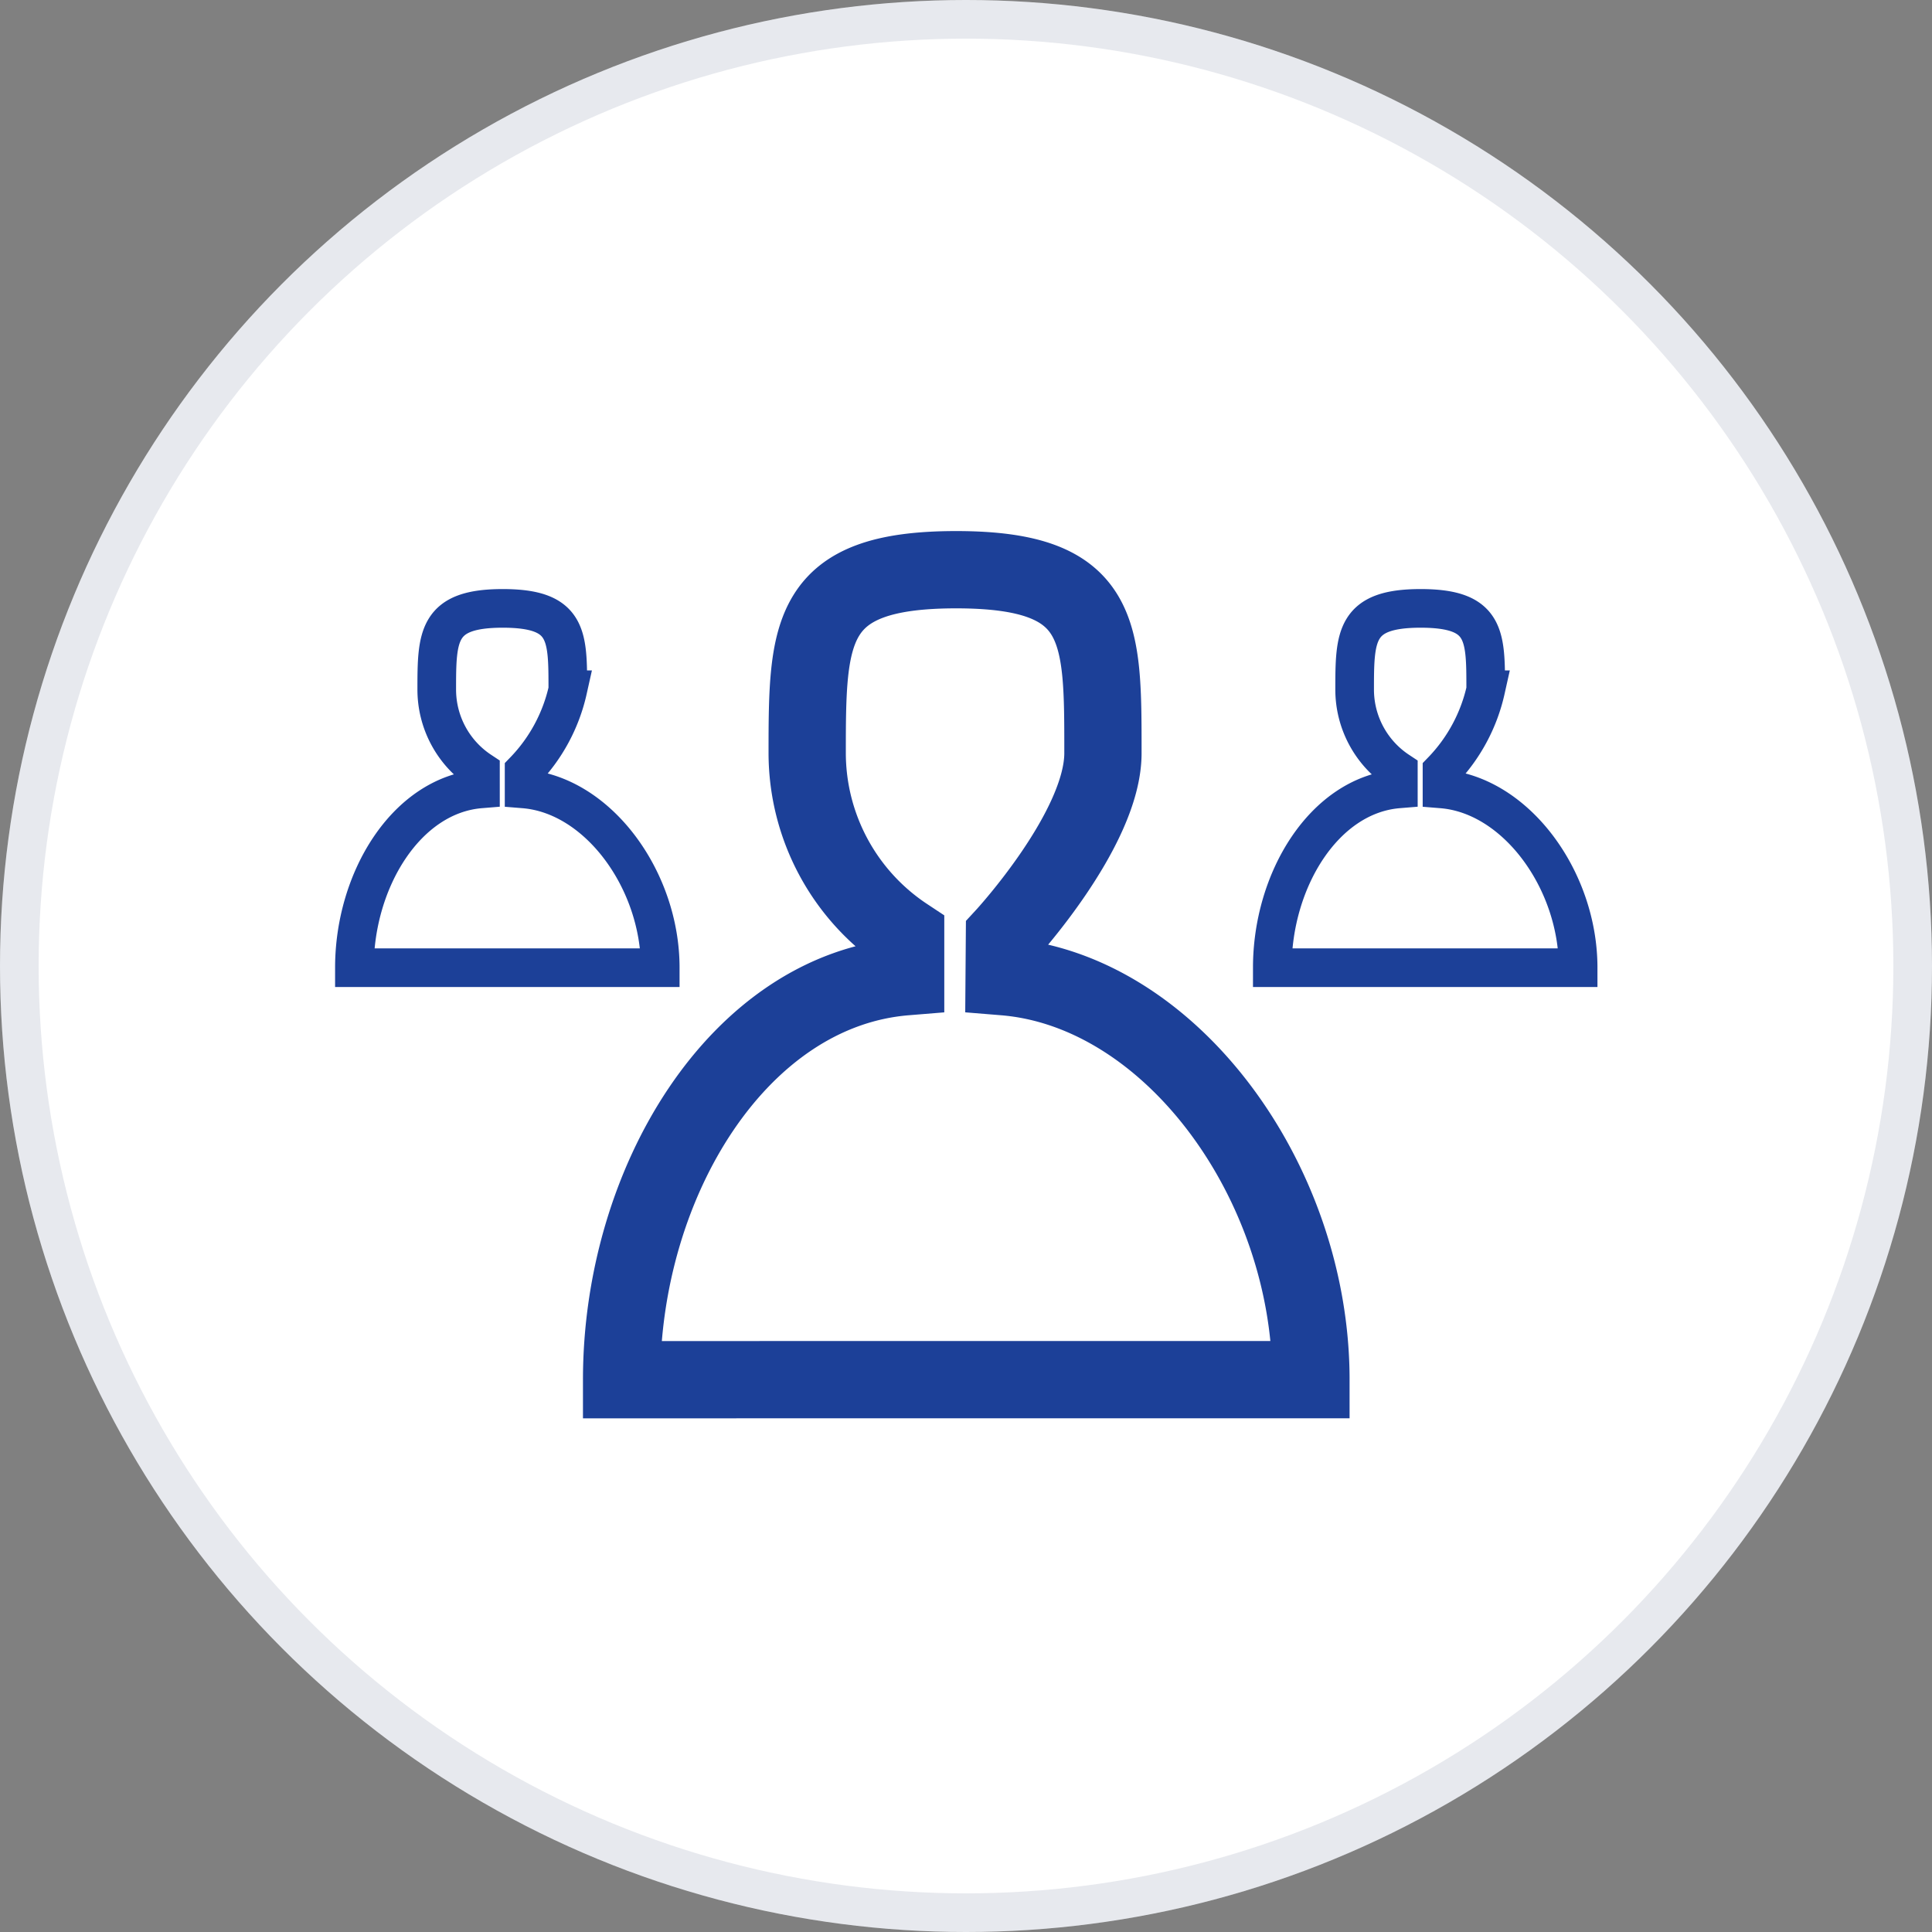
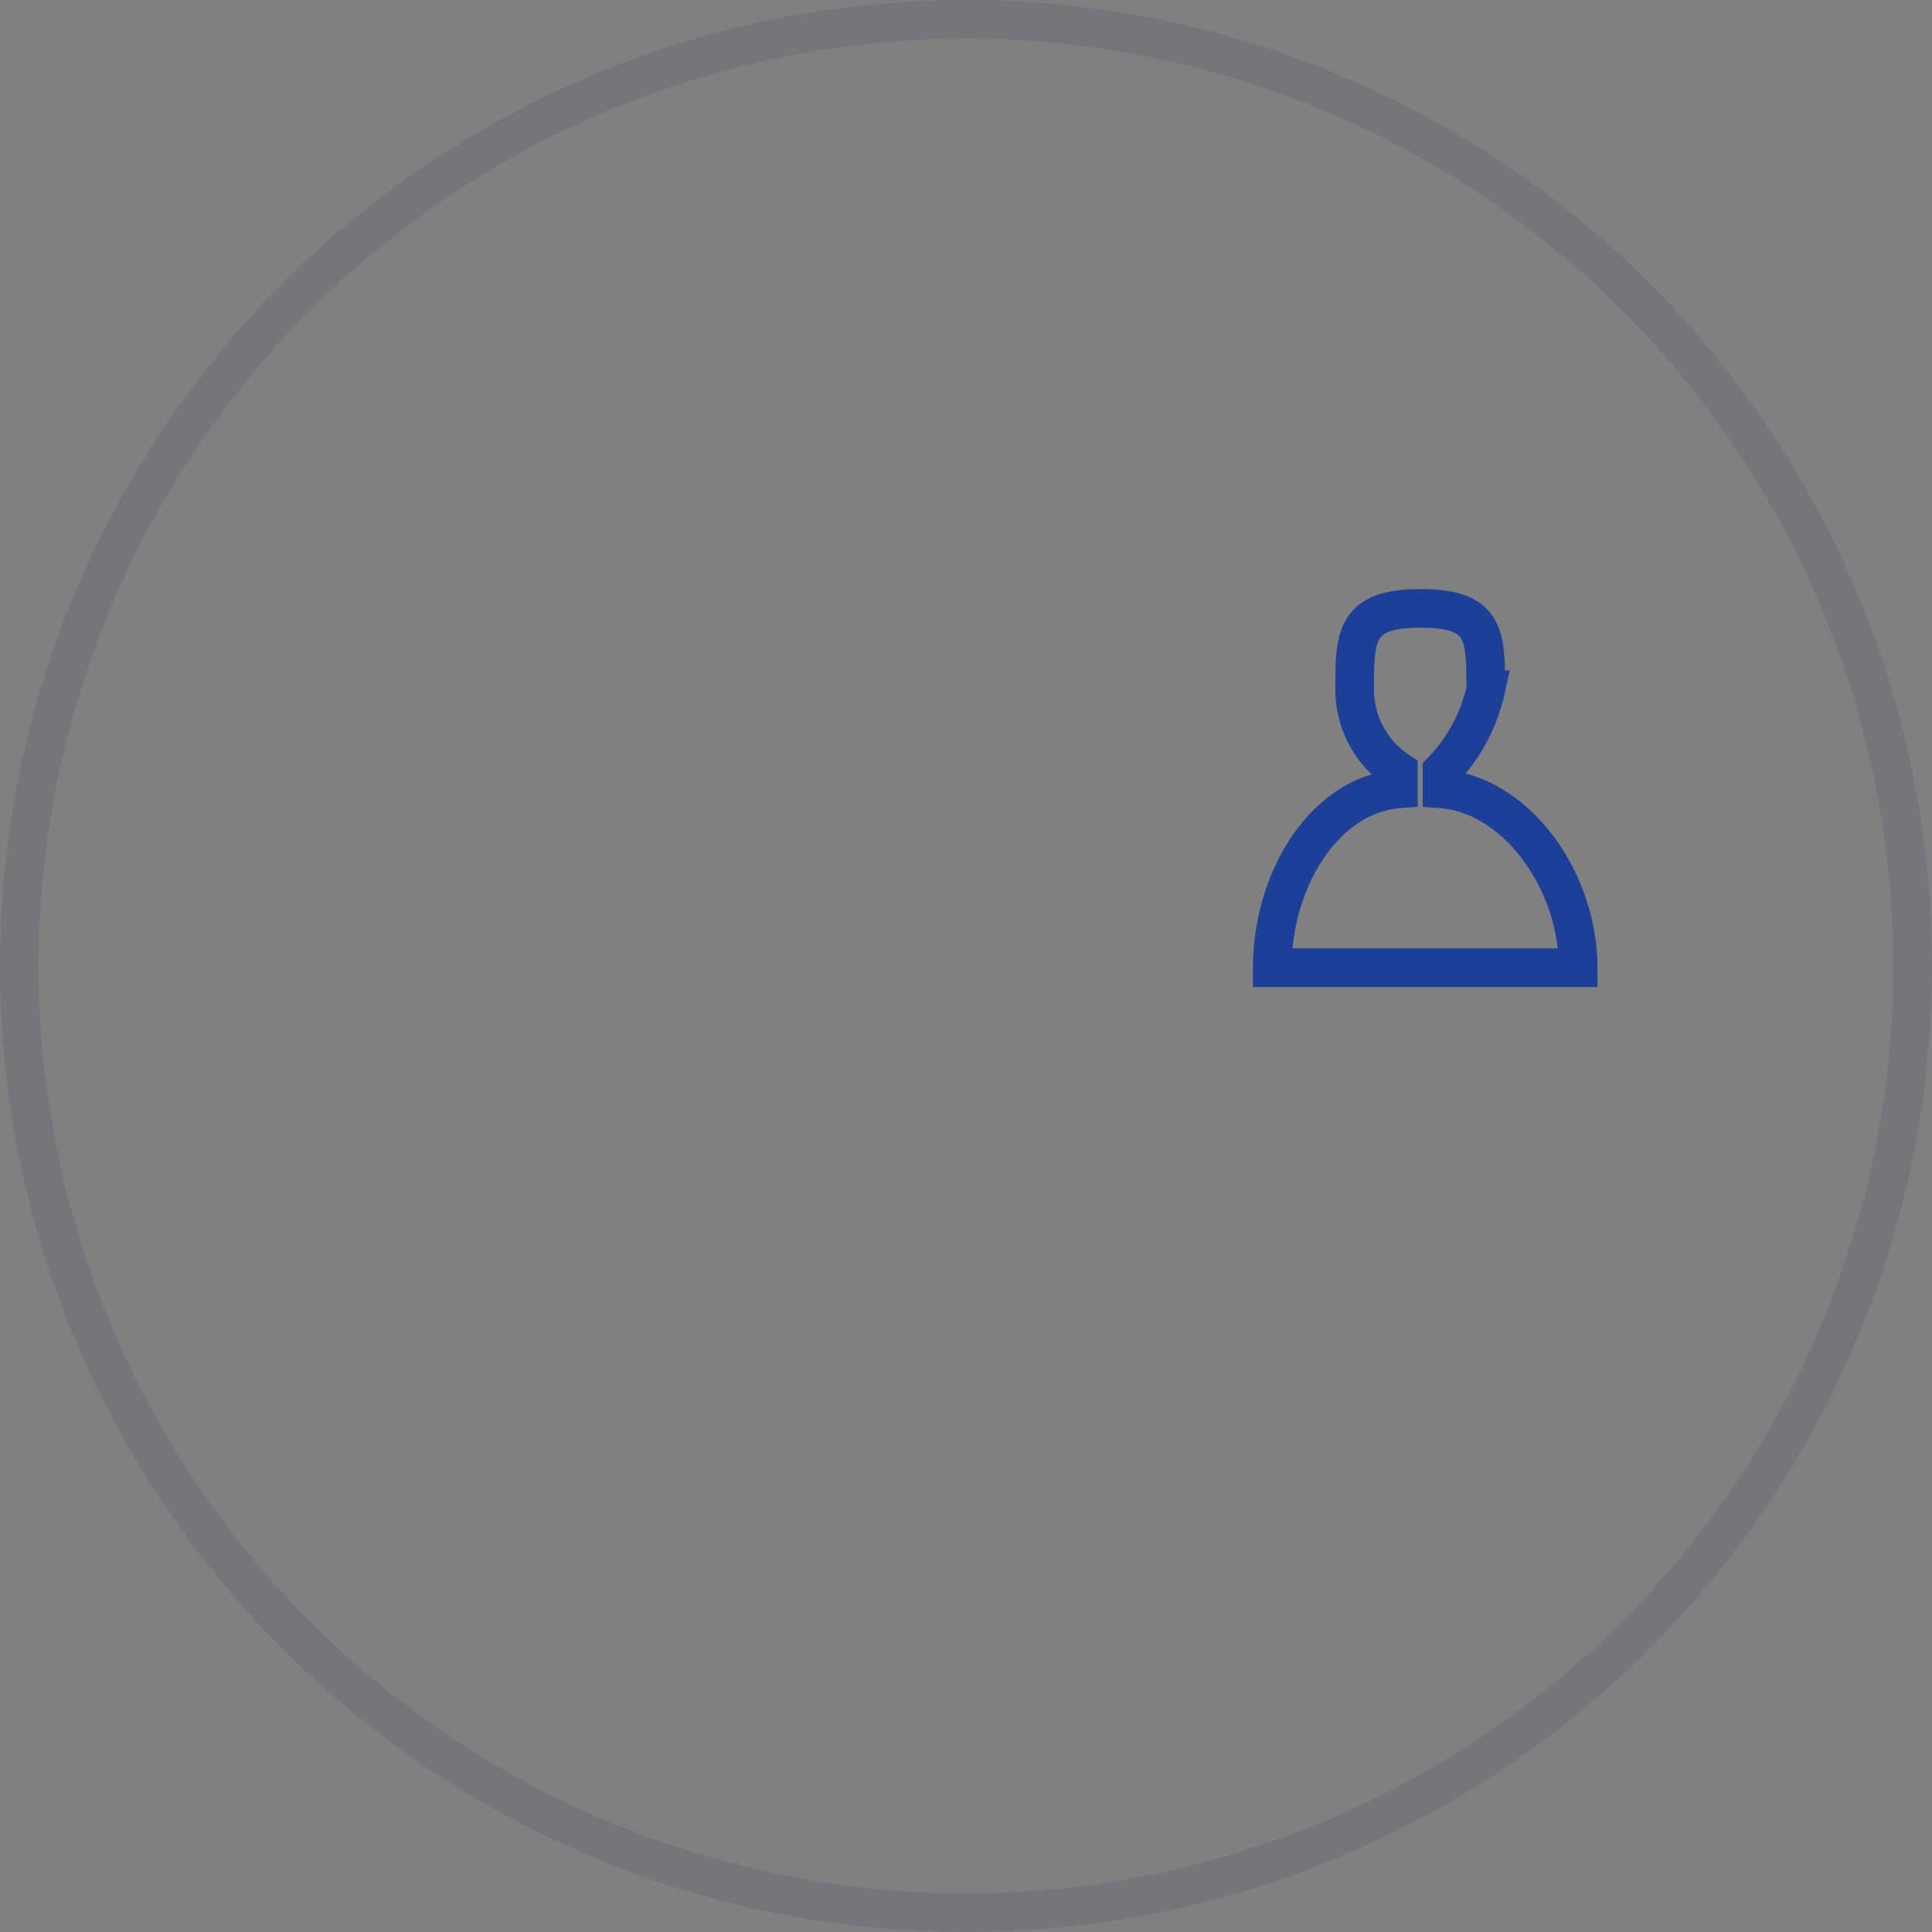
<svg xmlns="http://www.w3.org/2000/svg" width="50" height="50" viewBox="0 0 50 50">
  <rect x="0" y="0" width="50" height="50" fill="#808080" stroke="none" />
  <g id="Group_142" data-name="Group 142" transform="translate(-1023 -1227)">
    <g id="Ellipse_17" data-name="Ellipse 17" transform="translate(1023 1227)" fill="#fff" stroke="rgba(13,33,83,0.1)" stroke-width="1">
-       <circle cx="25" cy="25" r="25" stroke="none" />
      <circle cx="25" cy="25" r="24.5" fill="none" />
    </g>
    <g id="Group_141" data-name="Group 141">
-       <path id="Path_1759" data-name="Path 1759" d="M10.243,11.684c4.322.353,7.94,5.312,7.94,10.428H.343C.343,17,3.372,12.037,7.694,11.684V10.633A5.69,5.69,0,0,1,5.146,5.9C5.146,2.731,5.174,1.15,9,1.15s3.8,1.581,3.8,4.748c0,1.973-2.549,4.735-2.549,4.735Z" transform="translate(1038.744 1240.594)" fill="none" stroke="#1c4098" stroke-width="2" />
      <path id="Path_1793" data-name="Path 1793" d="M4.735,5.824C6.653,5.98,8.258,8.18,8.258,10.45H.343c0-2.27,1.344-4.47,3.262-4.627V5.357a2.525,2.525,0,0,1-1.131-2.1c0-1.4.012-2.106,1.708-2.106s1.684.7,1.684,2.106a4.394,4.394,0,0,1-1.131,2.1Z" transform="translate(1055.584 1241.594)" fill="none" stroke="#1c4098" stroke-width="1" />
-       <path id="Path_1794" data-name="Path 1794" d="M4.735,5.824C6.653,5.98,8.258,8.18,8.258,10.45H.343c0-2.27,1.344-4.47,3.262-4.627V5.357a2.525,2.525,0,0,1-1.131-2.1c0-1.4.012-2.106,1.708-2.106s1.684.7,1.684,2.106a4.394,4.394,0,0,1-1.131,2.1Z" transform="translate(1031.829 1241.594)" fill="none" stroke="#1c4098" stroke-width="1" />
    </g>
  </g>
</svg>